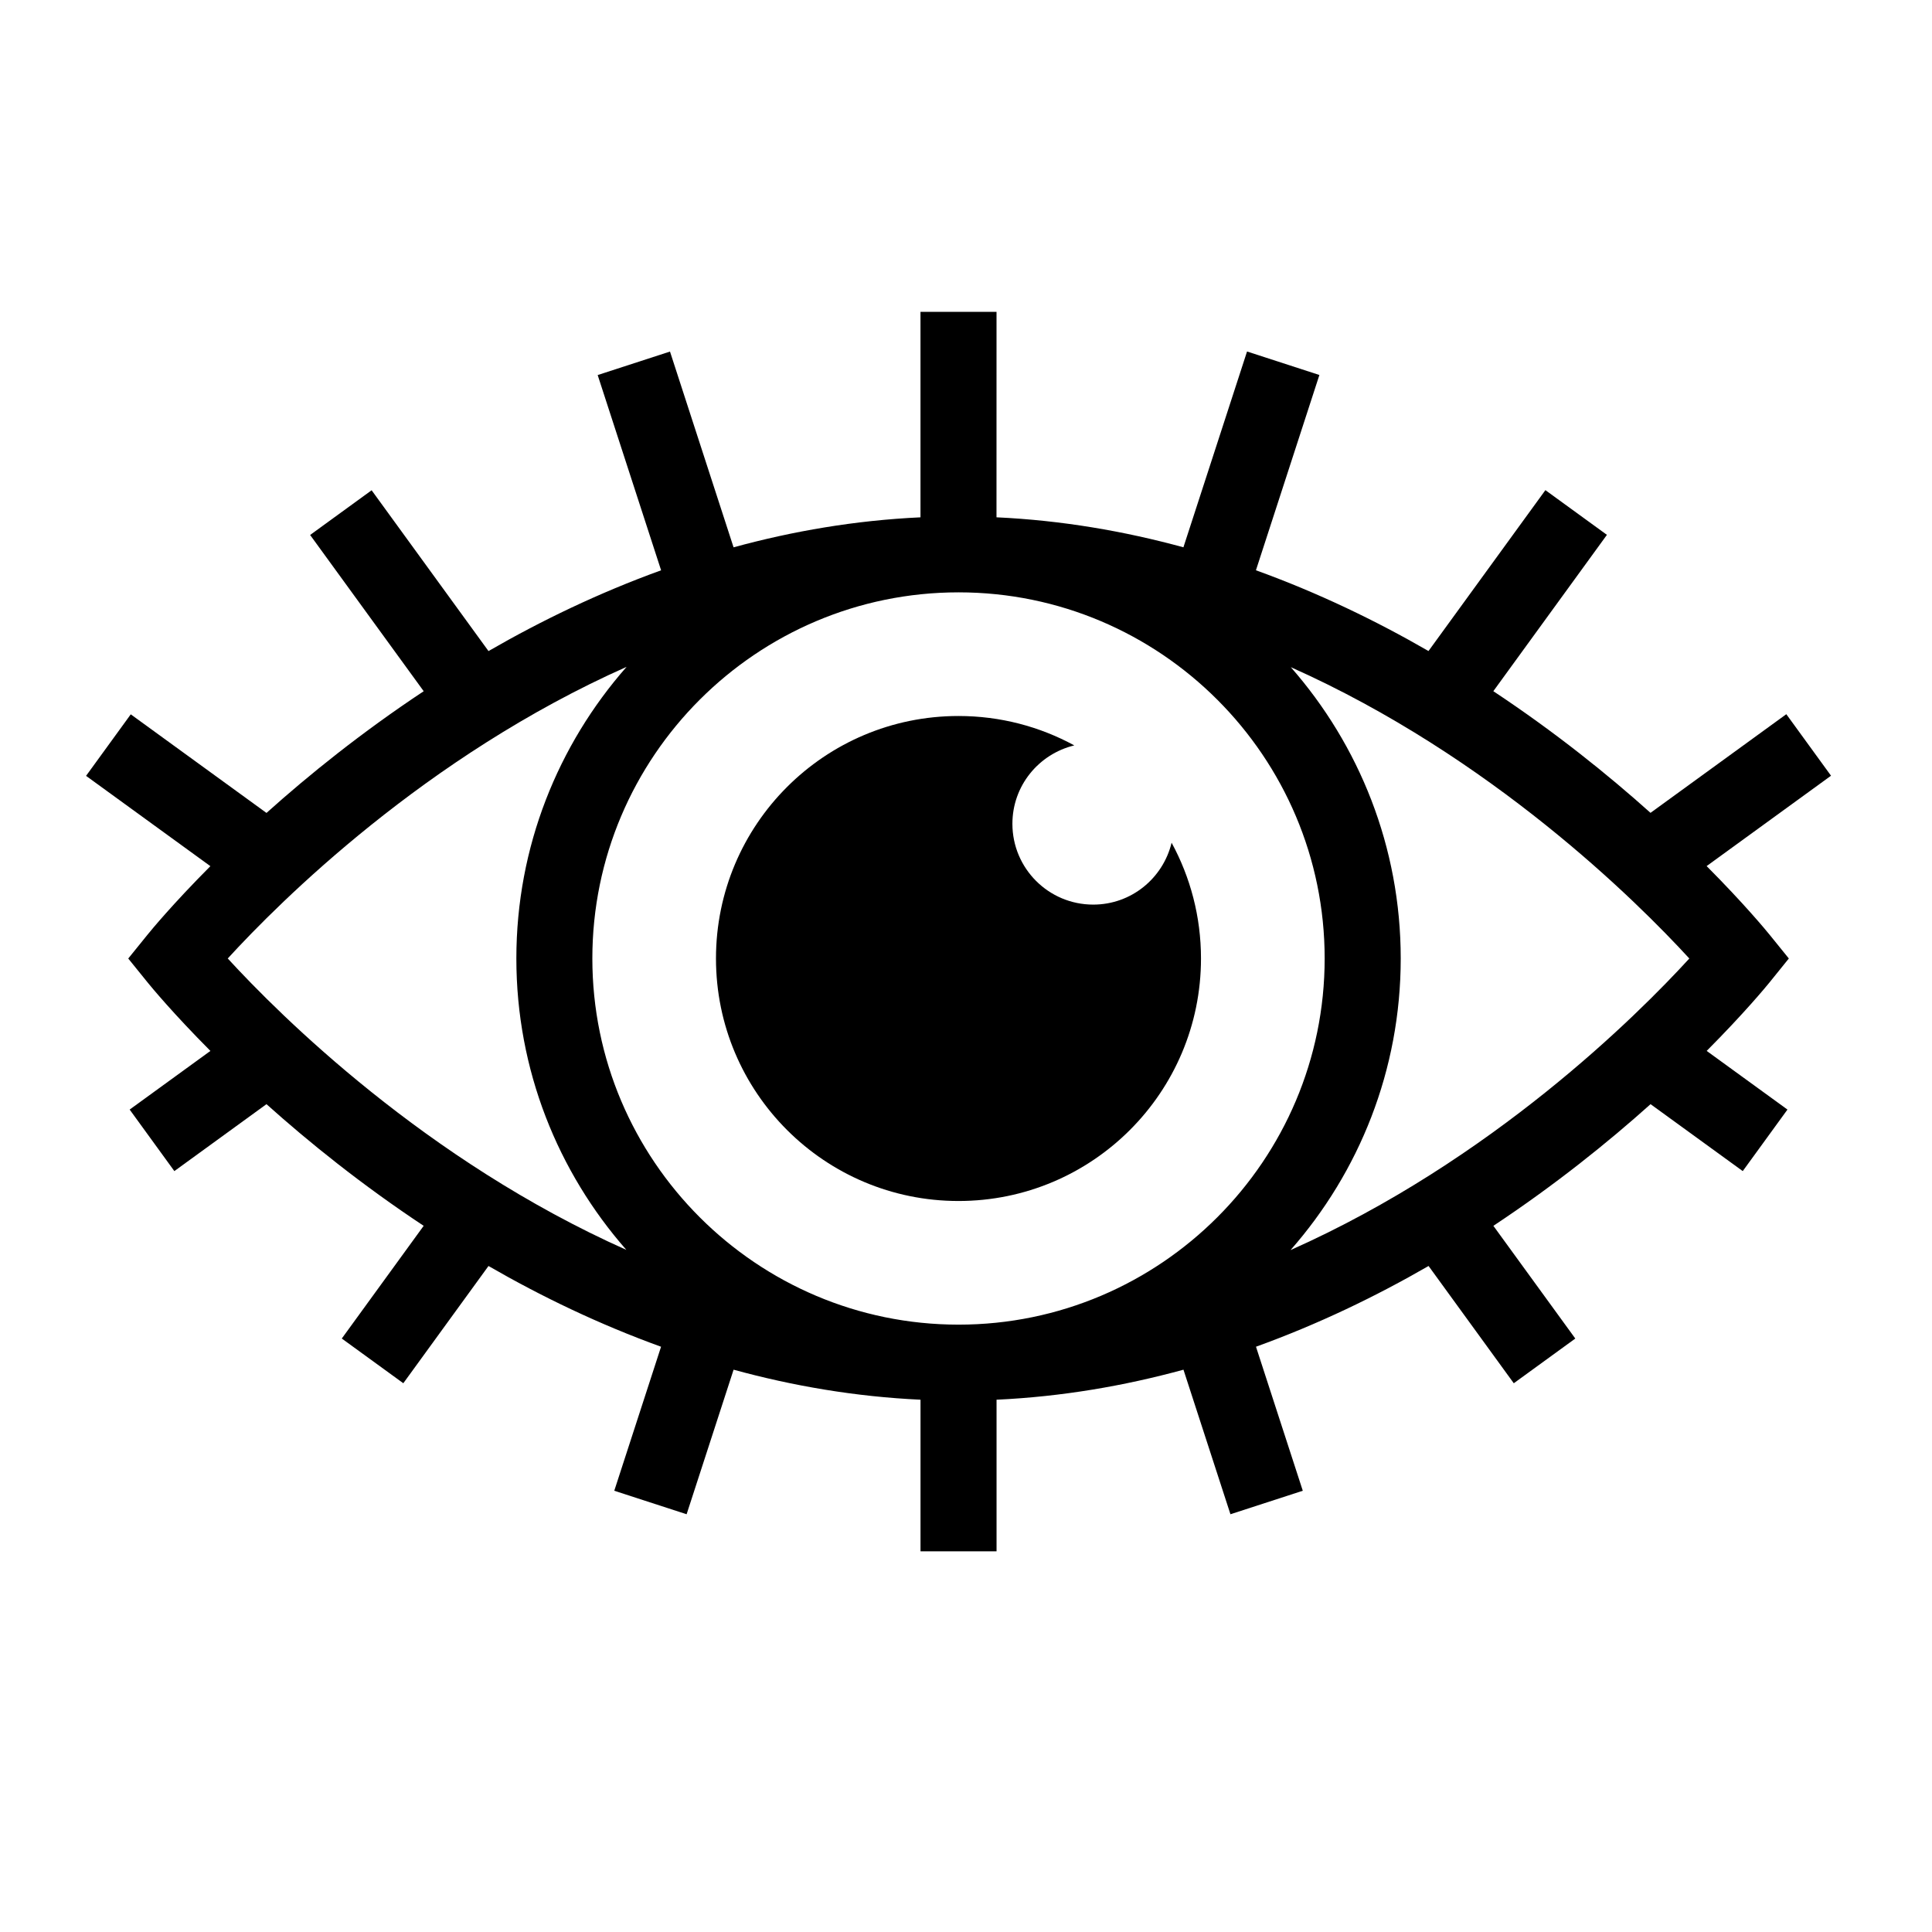
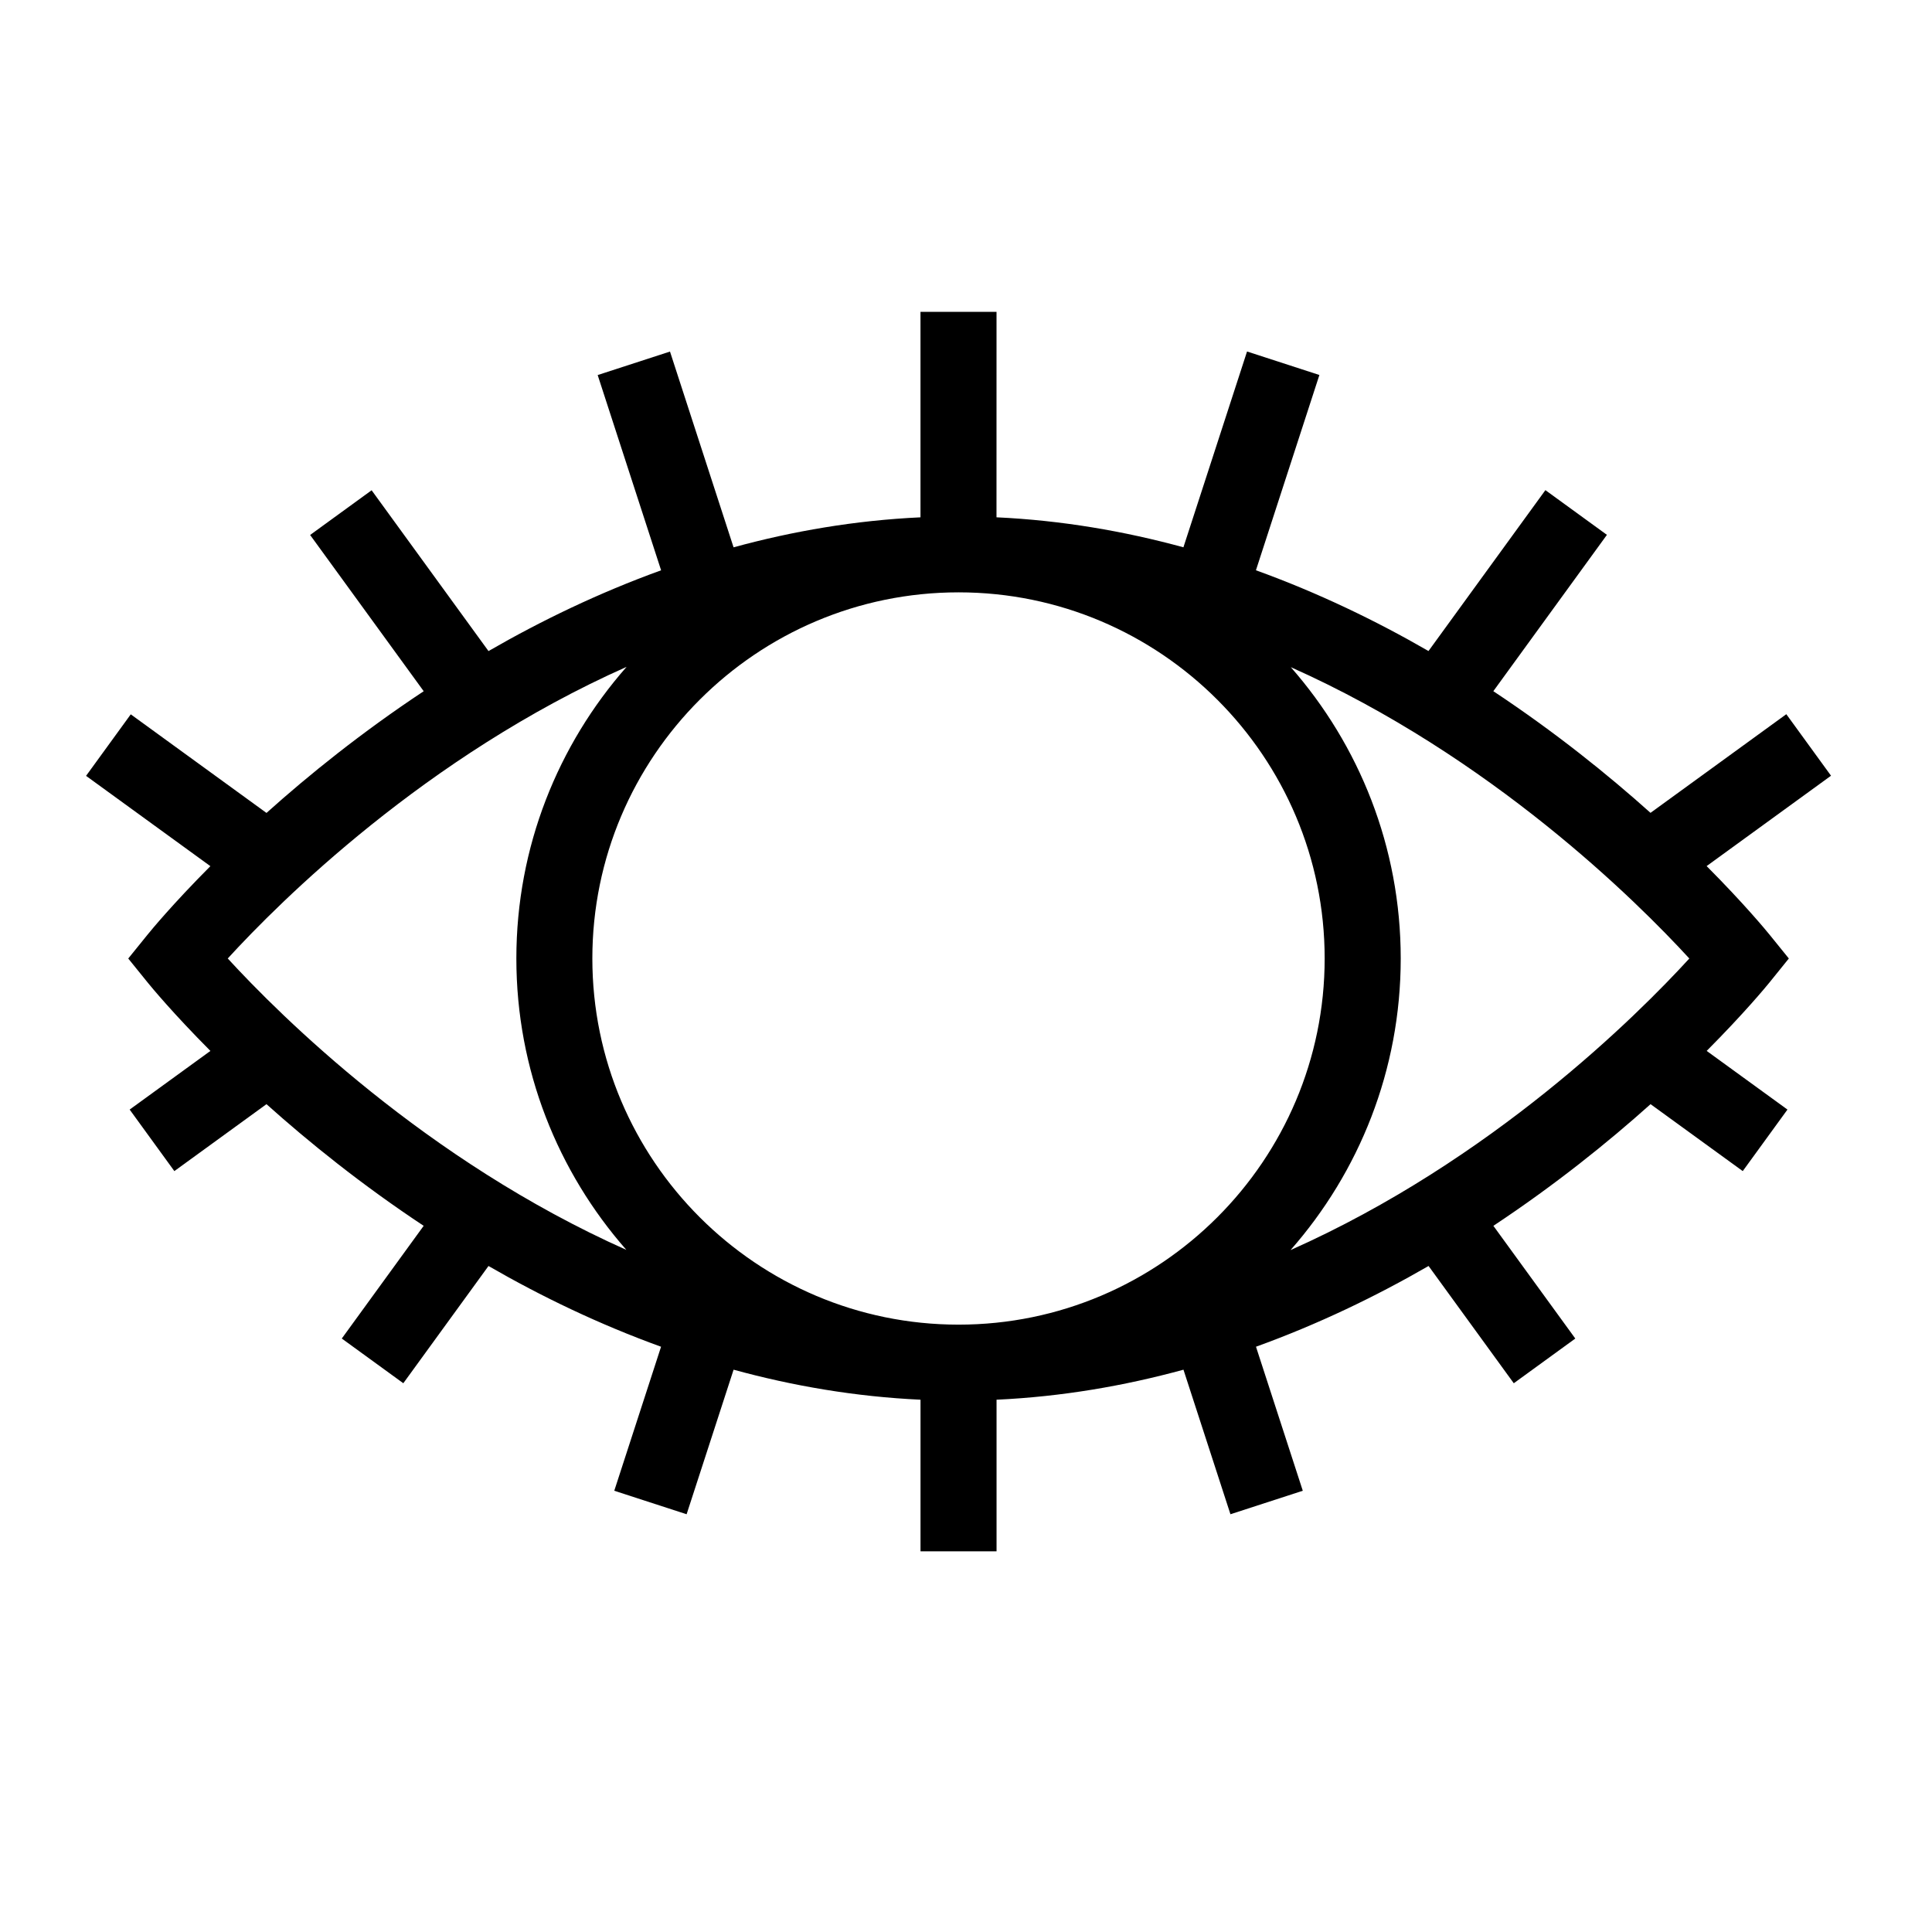
<svg xmlns="http://www.w3.org/2000/svg" fill="#000000" width="800px" height="800px" version="1.1" viewBox="144 144 512 512">
  <g>
-     <path d="m433.72 383.73c-11.84 0-21.422-9.594-21.422-21.418 0-10.102 7.004-18.504 16.398-20.773-9.117-4.969-19.574-7.793-30.684-7.793-35.5 0-64.27 28.766-64.27 64.266 0 35.492 28.773 64.266 64.27 64.266 35.473 0 64.262-28.773 64.262-64.266 0-11.113-2.828-21.562-7.789-30.684-2.266 9.398-10.664 16.402-20.766 16.402z" />
    <path d="m618.06 398.01-5.133-6.34c-0.887-1.094-6.688-8.137-16.652-18.148l32.965-23.949-11.848-16.305-35.988 26.145c-11.246-10.086-25.293-21.402-41.656-32.242l30.102-41.43-16.305-11.848-30.98 42.637c-13.949-8.051-29.25-15.441-45.73-21.402l16.816-51.75-19.172-6.227-16.863 51.891c-15.664-4.281-32.215-7.144-49.535-7.949l0.008-54.449h-20.152v54.453c-17.324 0.805-33.871 3.668-49.535 7.949l-16.848-51.879-19.164 6.227 16.809 51.742c-16.48 5.961-31.785 13.352-45.742 21.406l-30.973-42.617-16.297 11.848 30.098 41.406c-16.375 10.848-30.422 22.168-41.664 32.254l-35.969-26.129-11.844 16.305 32.945 23.93c-9.961 10.004-15.754 17.043-16.637 18.137l-5.129 6.34 5.129 6.34c0.883 1.094 6.68 8.133 16.645 18.148l-21.398 15.543 11.844 16.305 24.414-17.738c11.246 10.086 25.285 21.402 41.656 32.242l-21.699 29.867 16.305 11.848 22.574-31.07c13.949 8.051 29.25 15.438 45.73 21.398l-12.398 38.164 19.172 6.227 12.449-38.309c15.664 4.289 32.207 7.148 49.535 7.957v40.172h20.152v-40.172c17.32-0.805 33.871-3.672 49.535-7.957l12.449 38.309 19.172-6.227-12.402-38.168c16.48-5.953 31.785-13.348 45.734-21.398l22.582 31.078 16.305-11.848-21.711-29.871c16.367-10.848 30.41-22.156 41.656-32.242l24.43 17.738 11.848-16.305-21.406-15.547c9.965-10.012 15.766-17.055 16.652-18.148zm-220.03 97.035c-53.516-0.004-97.051-43.535-97.051-97.039 0-53.5 43.535-97.023 97.051-97.027h0.02c53.488 0.012 97 43.535 97 97.027 0 53.5-43.516 97.027-97 97.039h-0.02zm-88.043-19.816c-53.223-23.73-91.812-62.156-105.63-77.223 13.809-15.09 52.383-53.566 105.7-77.285-18.164 20.645-29.215 47.691-29.215 77.285-0.004 29.562 11.02 56.582 29.148 77.223zm205.22-77.223c0-29.555-11.02-56.562-29.129-77.199 53.211 23.73 91.793 62.145 105.61 77.207-13.809 15.094-52.383 53.555-105.68 77.27 18.156-20.633 29.199-47.684 29.199-77.277z" />
  </g>
</svg>